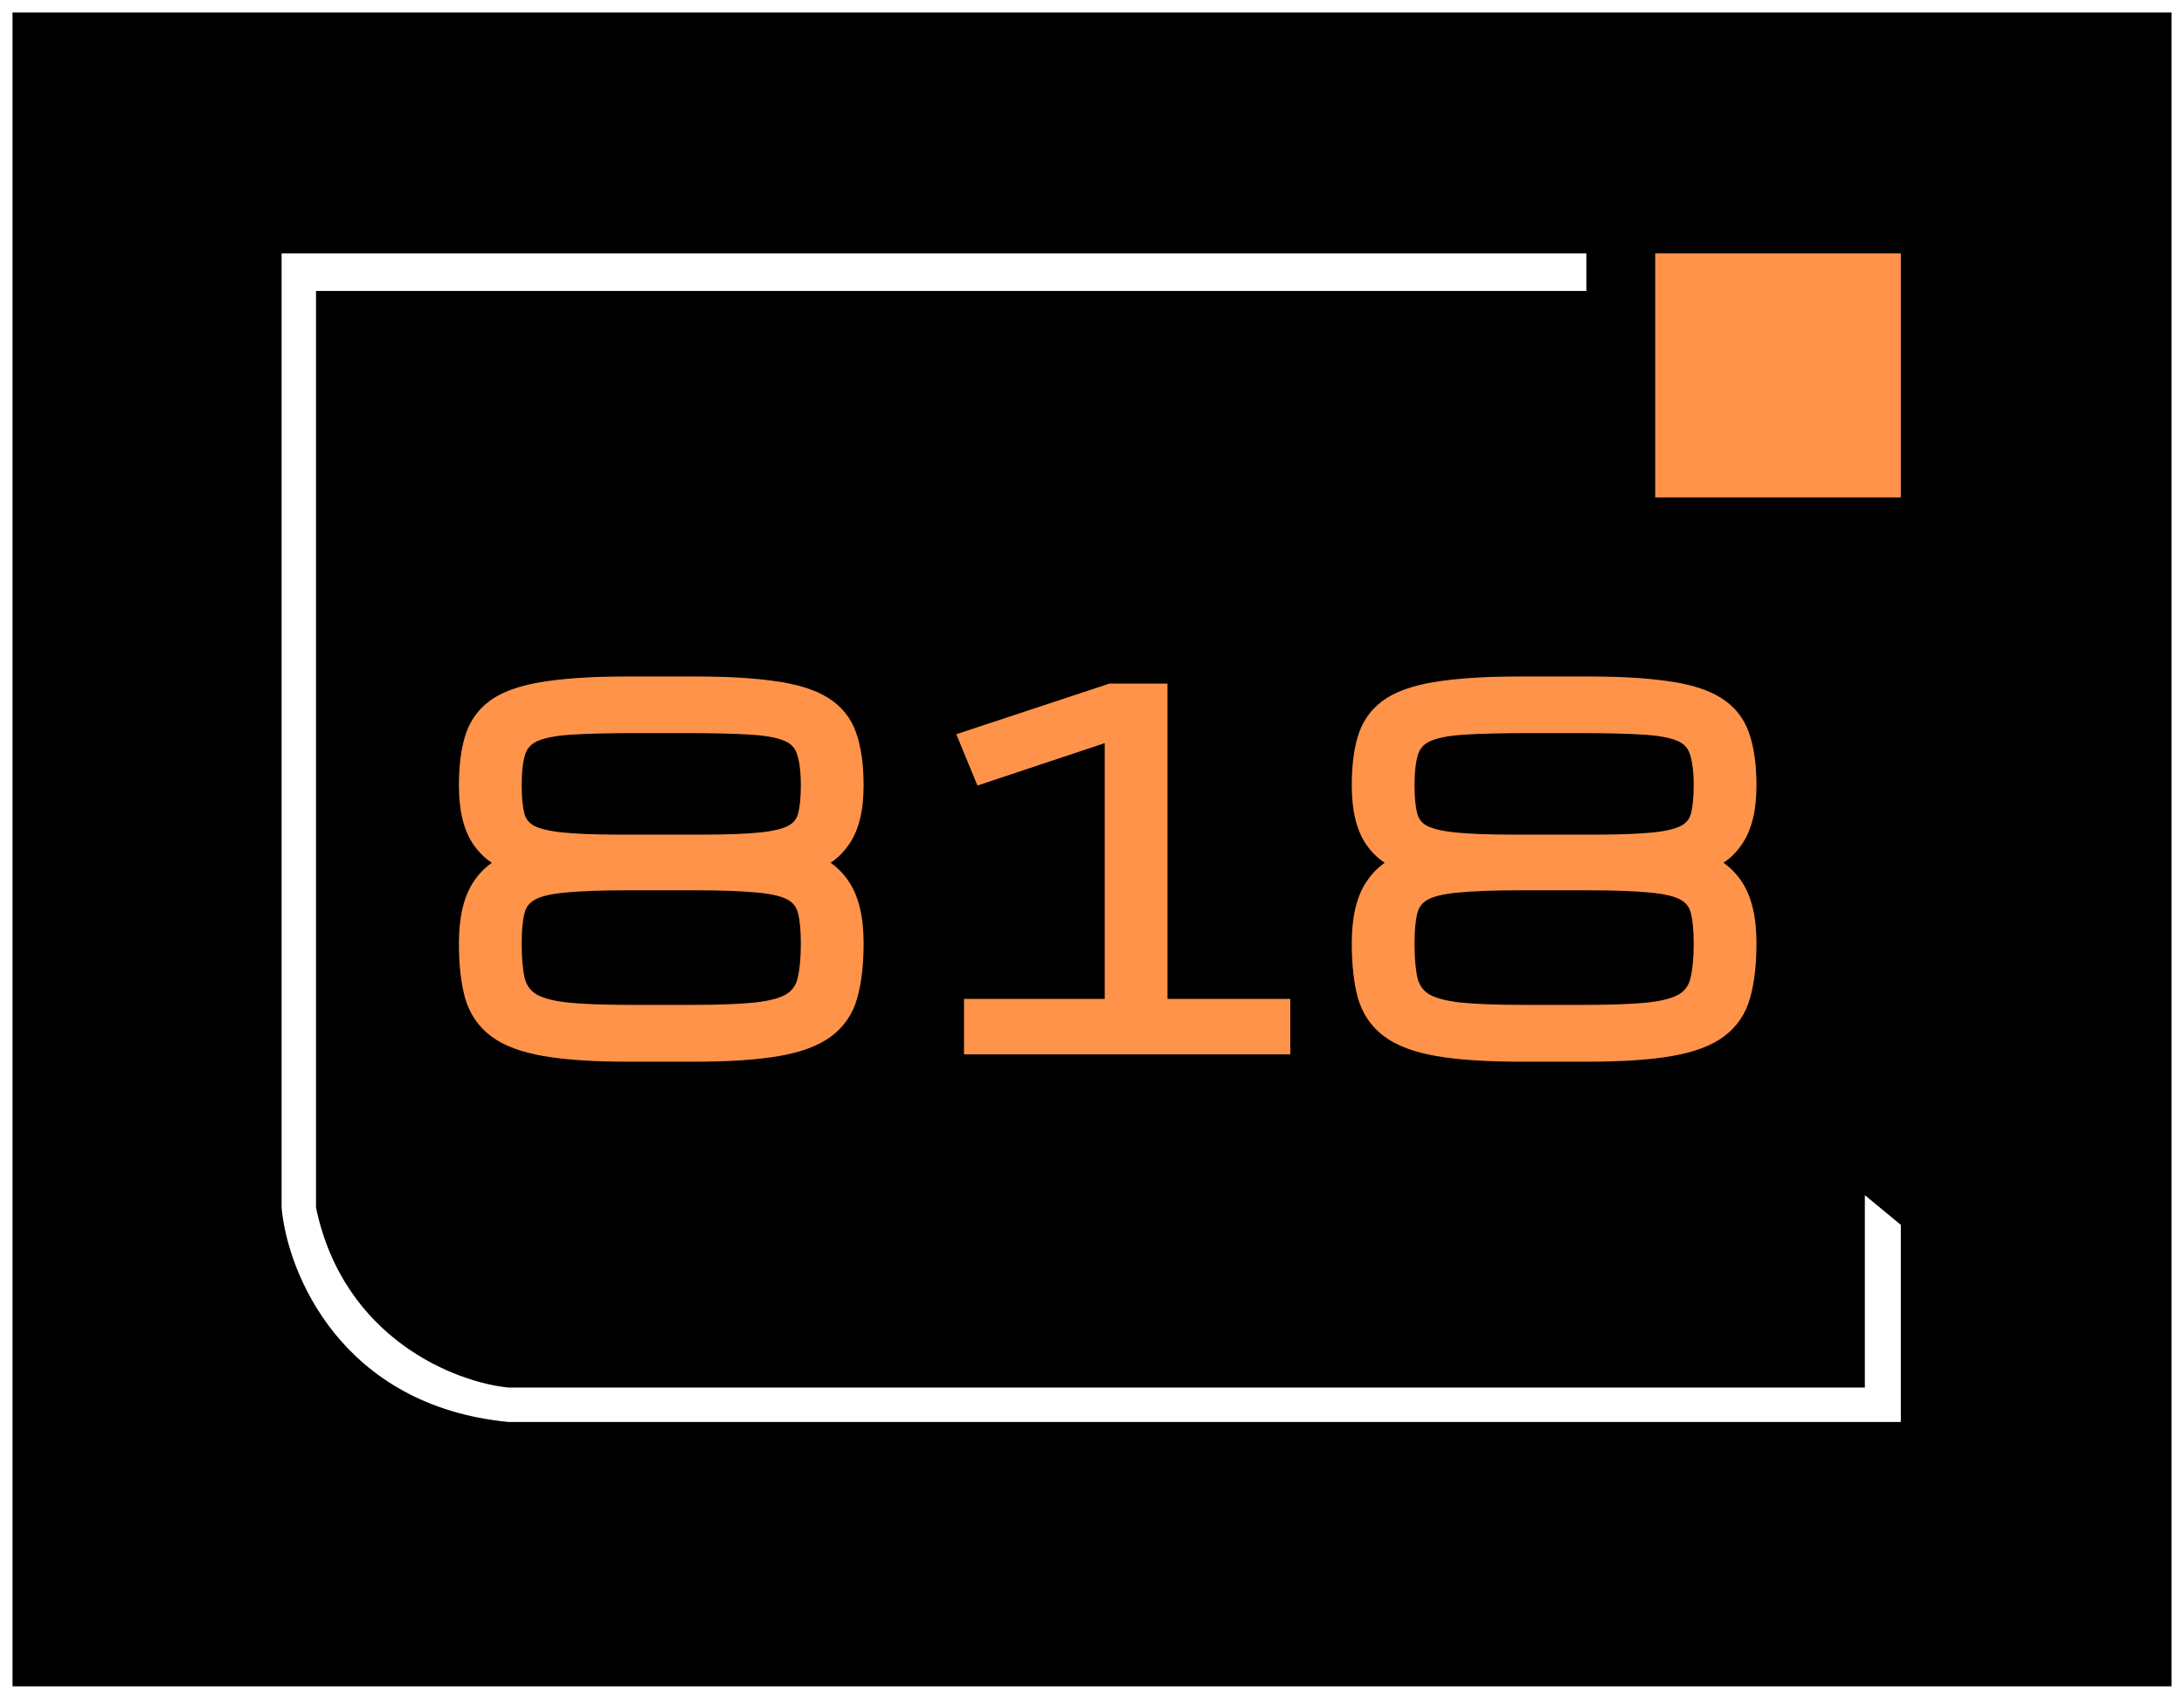
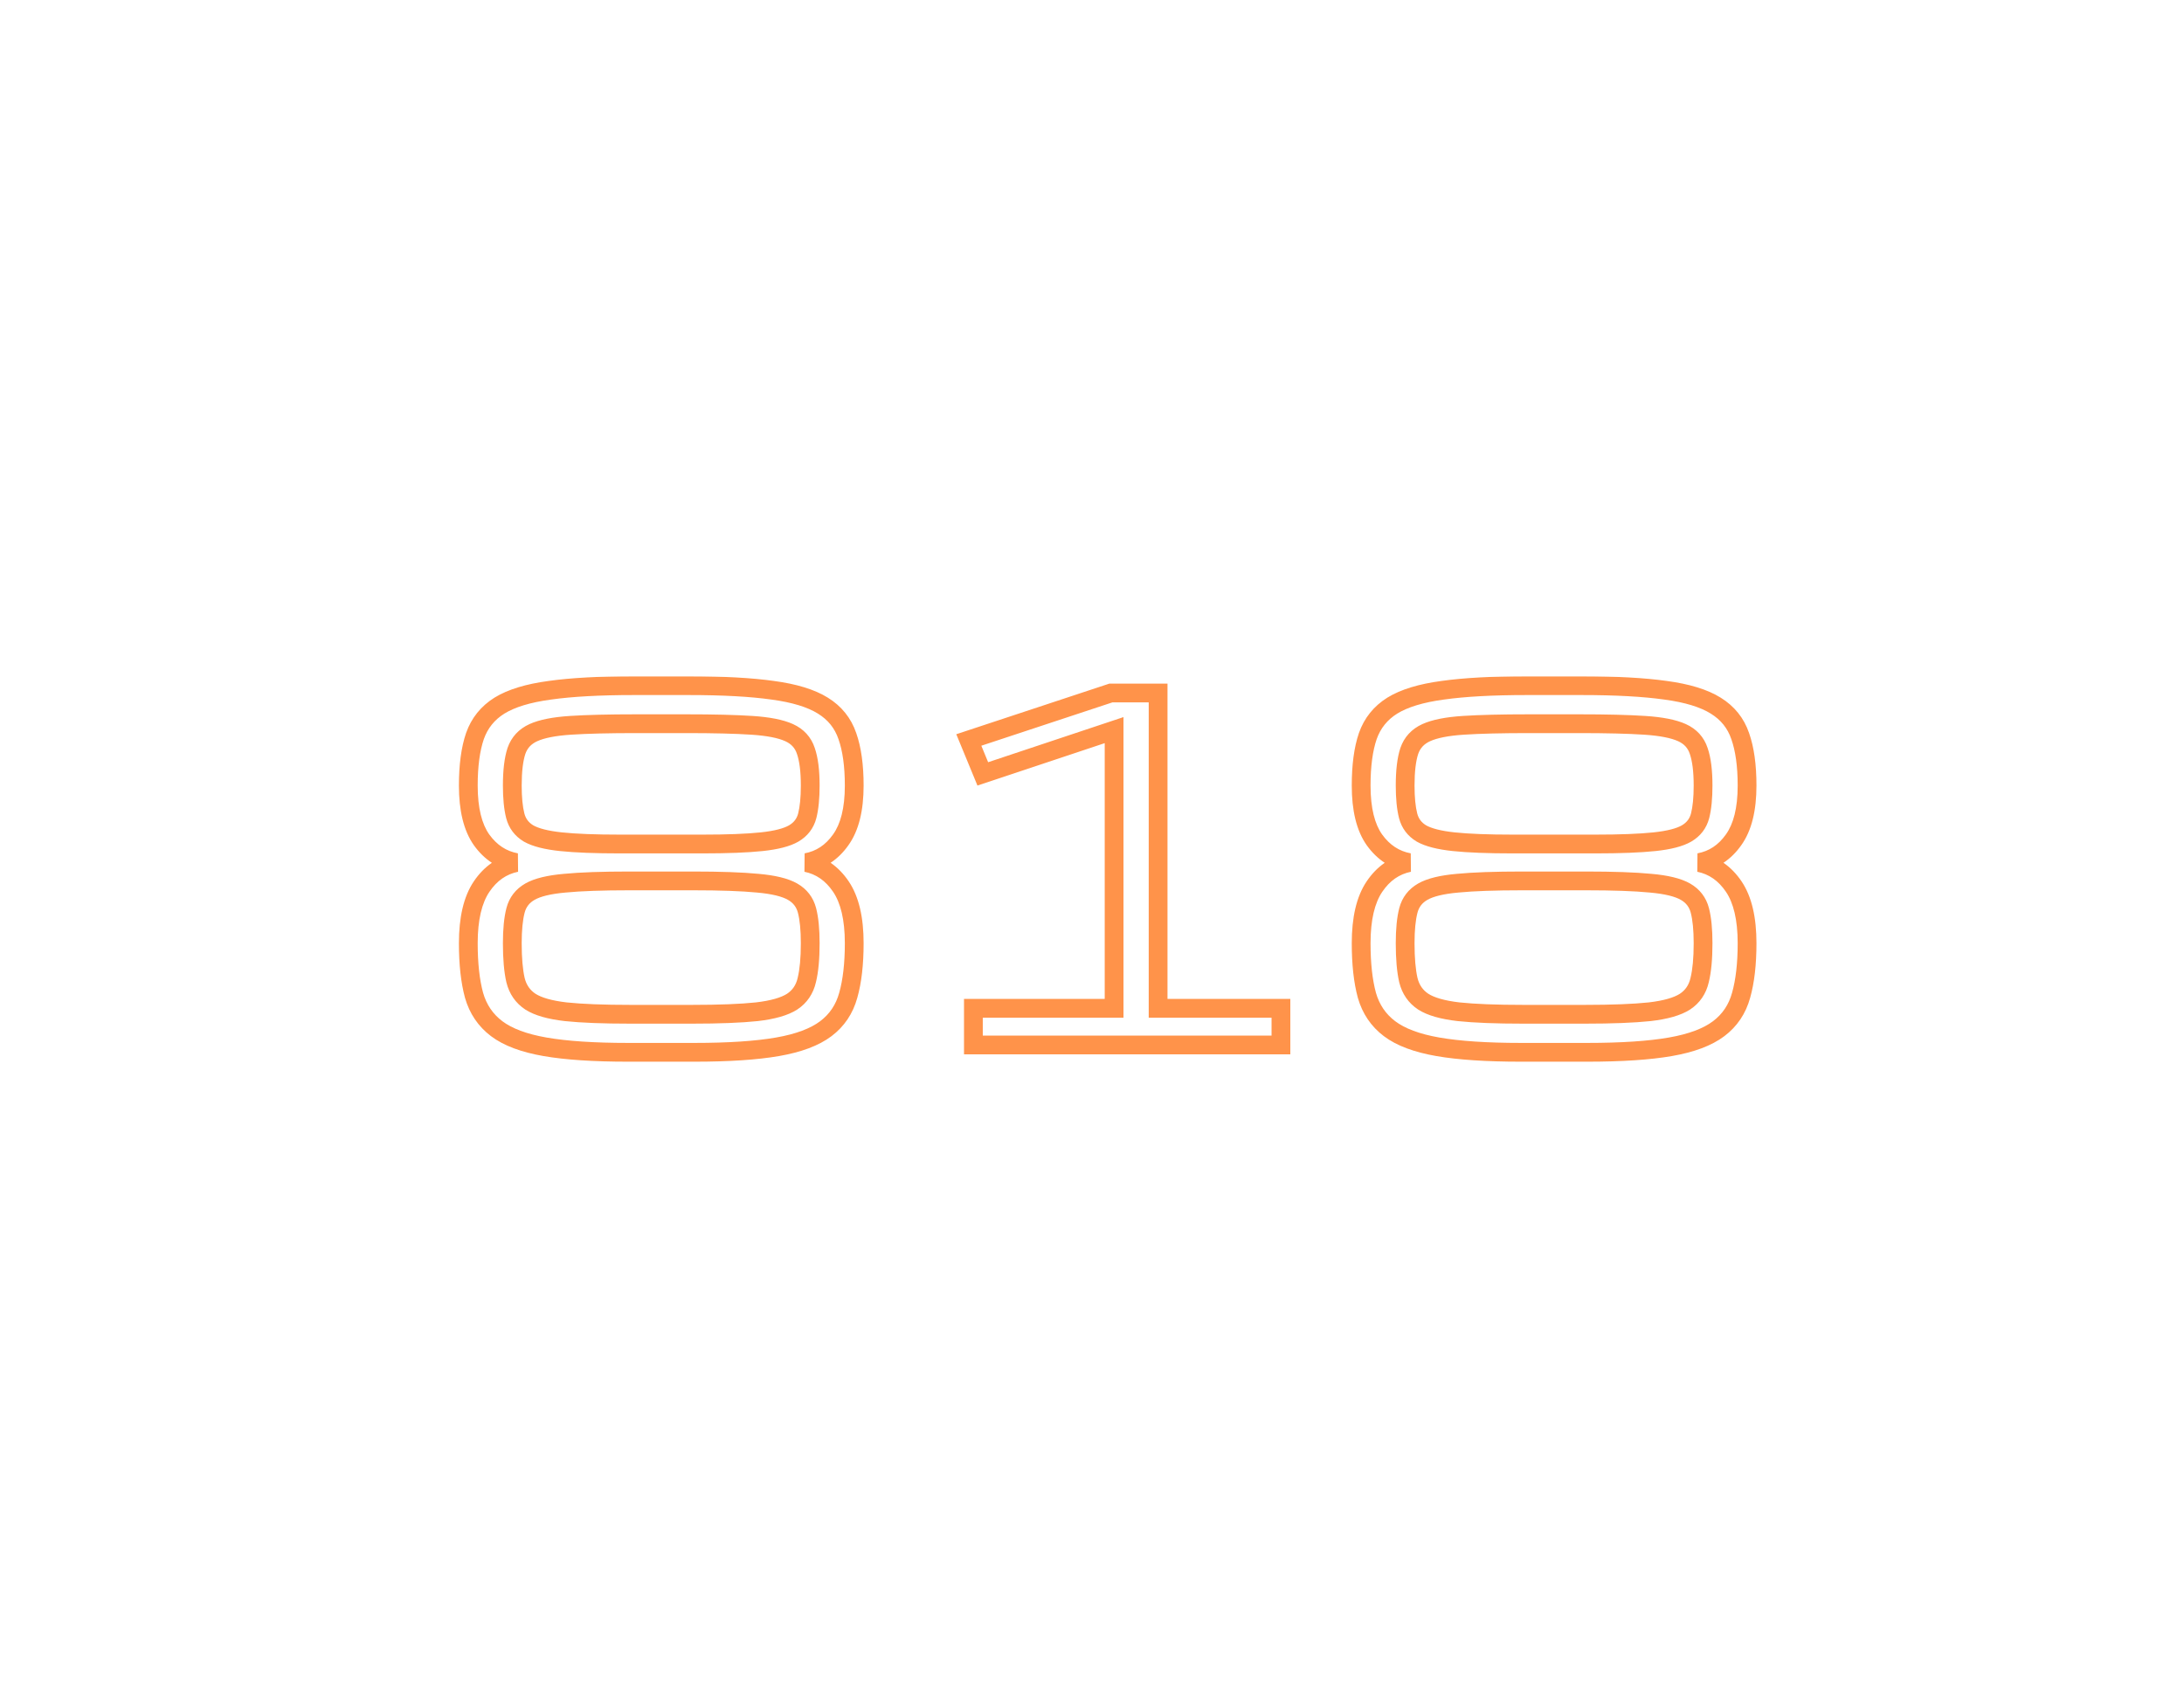
<svg xmlns="http://www.w3.org/2000/svg" width="698" height="543" viewBox="0 0 698 543" fill="none">
  <g filter="url(#filter0_d_12_10)">
-     <rect x="4" width="690" height="535" fill="black" />
-   </g>
-   <path d="M529 81V159H607.5V81H529Z" fill="#FF934A" />
-   <path d="M90 386V81H507V93H101V386C109.8 428 145.667 441.833 162.5 443.5H596V382L607.5 391.5V454.5H162.5C108.9 449.3 91.833 406.667 90 386Z" fill="white" />
+     </g>
  <mask id="path-4-outside-1_12_10" maskUnits="userSpaceOnUse" x="146" y="216" width="416" height="124" fill="black">
    <rect fill="white" x="146" y="216" width="416" height="124" />
-     <path d="M258.945 251.09C258.945 246.402 258.481 242.716 257.554 240.03C256.675 237.345 254.893 235.392 252.207 234.171C249.521 232.95 245.542 232.169 240.269 231.827C235.044 231.485 228.062 231.314 219.321 231.314H203.354C194.614 231.314 187.607 231.485 182.334 231.827C177.109 232.169 173.154 232.95 170.469 234.171C167.783 235.392 165.977 237.345 165.049 240.03C164.17 242.716 163.73 246.402 163.73 251.09C163.73 255.045 164.048 258.268 164.683 260.758C165.317 263.199 166.733 265.079 168.931 266.397C171.177 267.667 174.619 268.546 179.258 269.034C183.896 269.522 190.22 269.767 198.228 269.767H224.448C232.456 269.767 238.779 269.522 243.418 269.034C248.057 268.546 251.475 267.667 253.672 266.397C255.918 265.079 257.358 263.199 257.993 260.758C258.628 258.268 258.945 255.045 258.945 251.09ZM149.668 301.48C149.668 293.619 151.084 287.589 153.916 283.39C156.748 279.19 160.435 276.627 164.976 275.699C160.483 274.869 156.797 272.452 153.916 268.448C151.084 264.444 149.668 258.658 149.668 251.09C149.668 244.693 150.376 239.42 151.792 235.27C153.257 231.119 155.869 227.872 159.629 225.528C163.438 223.185 168.809 221.549 175.742 220.621C182.676 219.645 191.636 219.156 202.622 219.156H220.054C231.04 219.156 240 219.645 246.934 220.621C253.867 221.549 259.214 223.185 262.974 225.528C266.782 227.872 269.395 231.119 270.811 235.27C272.275 239.42 273.008 244.693 273.008 251.09C273.008 258.658 271.567 264.444 268.687 268.448C265.854 272.452 262.192 274.869 257.7 275.699C262.241 276.627 265.928 279.19 268.76 283.39C271.592 287.589 273.008 293.619 273.008 301.48C273.008 308.072 272.373 313.614 271.104 318.106C269.883 322.55 267.49 326.114 263.926 328.8C260.361 331.485 255.21 333.414 248.472 334.586C241.733 335.758 232.871 336.344 221.885 336.344H200.791C189.805 336.344 180.942 335.758 174.204 334.586C167.466 333.414 162.314 331.485 158.75 328.8C155.186 326.114 152.769 322.55 151.499 318.106C150.278 313.614 149.668 308.072 149.668 301.48ZM258.945 301.48C258.945 297.135 258.604 293.644 257.92 291.007C257.236 288.37 255.698 286.368 253.306 285.001C250.913 283.634 247.202 282.73 242.173 282.291C237.144 281.803 230.259 281.559 221.519 281.559H201.157C192.417 281.559 185.532 281.803 180.503 282.291C175.474 282.73 171.763 283.634 169.37 285.001C166.978 286.368 165.439 288.37 164.756 291.007C164.072 293.644 163.73 297.135 163.73 301.48C163.73 306.363 164.072 310.294 164.756 313.272C165.488 316.251 167.075 318.546 169.517 320.157C171.958 321.72 175.718 322.794 180.796 323.38C185.874 323.917 192.783 324.186 201.523 324.186H221.152C229.893 324.186 236.802 323.917 241.88 323.38C246.958 322.794 250.718 321.72 253.159 320.157C255.601 318.546 257.163 316.251 257.847 313.272C258.579 310.294 258.945 306.363 258.945 301.48ZM311.094 334V322.281H356.064V233.365L314.097 247.354L309.629 236.515L355.039 221.5H370.127V322.281H409.385V334H311.094ZM544.297 251.09C544.297 246.402 543.833 242.716 542.905 240.03C542.026 237.345 540.244 235.392 537.559 234.171C534.873 232.95 530.894 232.169 525.62 231.827C520.396 231.485 513.413 231.314 504.673 231.314H488.706C479.966 231.314 472.959 231.485 467.686 231.827C462.461 232.169 458.506 232.95 455.82 234.171C453.135 235.392 451.328 237.345 450.4 240.03C449.521 242.716 449.082 246.402 449.082 251.09C449.082 255.045 449.399 258.268 450.034 260.758C450.669 263.199 452.085 265.079 454.282 266.397C456.528 267.667 459.971 268.546 464.609 269.034C469.248 269.522 475.571 269.767 483.579 269.767H509.8C517.808 269.767 524.131 269.522 528.77 269.034C533.408 268.546 536.826 267.667 539.023 266.397C541.27 265.079 542.71 263.199 543.345 260.758C543.979 258.268 544.297 255.045 544.297 251.09ZM435.02 301.48C435.02 293.619 436.436 287.589 439.268 283.39C442.1 279.19 445.786 276.627 450.327 275.699C445.835 274.869 442.148 272.452 439.268 268.448C436.436 264.444 435.02 258.658 435.02 251.09C435.02 244.693 435.728 239.42 437.144 235.27C438.608 231.119 441.221 227.872 444.98 225.528C448.789 223.185 454.16 221.549 461.094 220.621C468.027 219.645 476.987 219.156 487.974 219.156H505.405C516.392 219.156 525.352 219.645 532.285 220.621C539.219 221.549 544.565 223.185 548.325 225.528C552.134 227.872 554.746 231.119 556.162 235.27C557.627 239.42 558.359 244.693 558.359 251.09C558.359 258.658 556.919 264.444 554.038 268.448C551.206 272.452 547.544 274.869 543.052 275.699C547.593 276.627 551.279 279.19 554.111 283.39C556.943 287.589 558.359 293.619 558.359 301.48C558.359 308.072 557.725 313.614 556.455 318.106C555.234 322.55 552.842 326.114 549.277 328.8C545.713 331.485 540.562 333.414 533.823 334.586C527.085 335.758 518.223 336.344 507.236 336.344H486.143C475.156 336.344 466.294 335.758 459.556 334.586C452.817 333.414 447.666 331.485 444.102 328.8C440.537 326.114 438.12 322.55 436.851 318.106C435.63 313.614 435.02 308.072 435.02 301.48ZM544.297 301.48C544.297 297.135 543.955 293.644 543.271 291.007C542.588 288.37 541.05 286.368 538.657 285.001C536.265 283.634 532.554 282.73 527.524 282.291C522.495 281.803 515.61 281.559 506.87 281.559H486.509C477.769 281.559 470.884 281.803 465.854 282.291C460.825 282.73 457.114 283.634 454.722 285.001C452.329 286.368 450.791 288.37 450.107 291.007C449.424 293.644 449.082 297.135 449.082 301.48C449.082 306.363 449.424 310.294 450.107 313.272C450.84 316.251 452.427 318.546 454.868 320.157C457.31 321.72 461.069 322.794 466.147 323.38C471.226 323.917 478.135 324.186 486.875 324.186H506.504C515.244 324.186 522.153 323.917 527.231 323.38C532.31 322.794 536.069 321.72 538.511 320.157C540.952 318.546 542.515 316.251 543.198 313.272C543.931 310.294 544.297 306.363 544.297 301.48Z" />
  </mask>
-   <path d="M258.945 251.09C258.945 246.402 258.481 242.716 257.554 240.03C256.675 237.345 254.893 235.392 252.207 234.171C249.521 232.95 245.542 232.169 240.269 231.827C235.044 231.485 228.062 231.314 219.321 231.314H203.354C194.614 231.314 187.607 231.485 182.334 231.827C177.109 232.169 173.154 232.95 170.469 234.171C167.783 235.392 165.977 237.345 165.049 240.03C164.17 242.716 163.73 246.402 163.73 251.09C163.73 255.045 164.048 258.268 164.683 260.758C165.317 263.199 166.733 265.079 168.931 266.397C171.177 267.667 174.619 268.546 179.258 269.034C183.896 269.522 190.22 269.767 198.228 269.767H224.448C232.456 269.767 238.779 269.522 243.418 269.034C248.057 268.546 251.475 267.667 253.672 266.397C255.918 265.079 257.358 263.199 257.993 260.758C258.628 258.268 258.945 255.045 258.945 251.09ZM149.668 301.48C149.668 293.619 151.084 287.589 153.916 283.39C156.748 279.19 160.435 276.627 164.976 275.699C160.483 274.869 156.797 272.452 153.916 268.448C151.084 264.444 149.668 258.658 149.668 251.09C149.668 244.693 150.376 239.42 151.792 235.27C153.257 231.119 155.869 227.872 159.629 225.528C163.438 223.185 168.809 221.549 175.742 220.621C182.676 219.645 191.636 219.156 202.622 219.156H220.054C231.04 219.156 240 219.645 246.934 220.621C253.867 221.549 259.214 223.185 262.974 225.528C266.782 227.872 269.395 231.119 270.811 235.27C272.275 239.42 273.008 244.693 273.008 251.09C273.008 258.658 271.567 264.444 268.687 268.448C265.854 272.452 262.192 274.869 257.7 275.699C262.241 276.627 265.928 279.19 268.76 283.39C271.592 287.589 273.008 293.619 273.008 301.48C273.008 308.072 272.373 313.614 271.104 318.106C269.883 322.55 267.49 326.114 263.926 328.8C260.361 331.485 255.21 333.414 248.472 334.586C241.733 335.758 232.871 336.344 221.885 336.344H200.791C189.805 336.344 180.942 335.758 174.204 334.586C167.466 333.414 162.314 331.485 158.75 328.8C155.186 326.114 152.769 322.55 151.499 318.106C150.278 313.614 149.668 308.072 149.668 301.48ZM258.945 301.48C258.945 297.135 258.604 293.644 257.92 291.007C257.236 288.37 255.698 286.368 253.306 285.001C250.913 283.634 247.202 282.73 242.173 282.291C237.144 281.803 230.259 281.559 221.519 281.559H201.157C192.417 281.559 185.532 281.803 180.503 282.291C175.474 282.73 171.763 283.634 169.37 285.001C166.978 286.368 165.439 288.37 164.756 291.007C164.072 293.644 163.73 297.135 163.73 301.48C163.73 306.363 164.072 310.294 164.756 313.272C165.488 316.251 167.075 318.546 169.517 320.157C171.958 321.72 175.718 322.794 180.796 323.38C185.874 323.917 192.783 324.186 201.523 324.186H221.152C229.893 324.186 236.802 323.917 241.88 323.38C246.958 322.794 250.718 321.72 253.159 320.157C255.601 318.546 257.163 316.251 257.847 313.272C258.579 310.294 258.945 306.363 258.945 301.48ZM311.094 334V322.281H356.064V233.365L314.097 247.354L309.629 236.515L355.039 221.5H370.127V322.281H409.385V334H311.094ZM544.297 251.09C544.297 246.402 543.833 242.716 542.905 240.03C542.026 237.345 540.244 235.392 537.559 234.171C534.873 232.95 530.894 232.169 525.62 231.827C520.396 231.485 513.413 231.314 504.673 231.314H488.706C479.966 231.314 472.959 231.485 467.686 231.827C462.461 232.169 458.506 232.95 455.82 234.171C453.135 235.392 451.328 237.345 450.4 240.03C449.521 242.716 449.082 246.402 449.082 251.09C449.082 255.045 449.399 258.268 450.034 260.758C450.669 263.199 452.085 265.079 454.282 266.397C456.528 267.667 459.971 268.546 464.609 269.034C469.248 269.522 475.571 269.767 483.579 269.767H509.8C517.808 269.767 524.131 269.522 528.77 269.034C533.408 268.546 536.826 267.667 539.023 266.397C541.27 265.079 542.71 263.199 543.345 260.758C543.979 258.268 544.297 255.045 544.297 251.09ZM435.02 301.48C435.02 293.619 436.436 287.589 439.268 283.39C442.1 279.19 445.786 276.627 450.327 275.699C445.835 274.869 442.148 272.452 439.268 268.448C436.436 264.444 435.02 258.658 435.02 251.09C435.02 244.693 435.728 239.42 437.144 235.27C438.608 231.119 441.221 227.872 444.98 225.528C448.789 223.185 454.16 221.549 461.094 220.621C468.027 219.645 476.987 219.156 487.974 219.156H505.405C516.392 219.156 525.352 219.645 532.285 220.621C539.219 221.549 544.565 223.185 548.325 225.528C552.134 227.872 554.746 231.119 556.162 235.27C557.627 239.42 558.359 244.693 558.359 251.09C558.359 258.658 556.919 264.444 554.038 268.448C551.206 272.452 547.544 274.869 543.052 275.699C547.593 276.627 551.279 279.19 554.111 283.39C556.943 287.589 558.359 293.619 558.359 301.48C558.359 308.072 557.725 313.614 556.455 318.106C555.234 322.55 552.842 326.114 549.277 328.8C545.713 331.485 540.562 333.414 533.823 334.586C527.085 335.758 518.223 336.344 507.236 336.344H486.143C475.156 336.344 466.294 335.758 459.556 334.586C452.817 333.414 447.666 331.485 444.102 328.8C440.537 326.114 438.12 322.55 436.851 318.106C435.63 313.614 435.02 308.072 435.02 301.48ZM544.297 301.48C544.297 297.135 543.955 293.644 543.271 291.007C542.588 288.37 541.05 286.368 538.657 285.001C536.265 283.634 532.554 282.73 527.524 282.291C522.495 281.803 515.61 281.559 506.87 281.559H486.509C477.769 281.559 470.884 281.803 465.854 282.291C460.825 282.73 457.114 283.634 454.722 285.001C452.329 286.368 450.791 288.37 450.107 291.007C449.424 293.644 449.082 297.135 449.082 301.48C449.082 306.363 449.424 310.294 450.107 313.272C450.84 316.251 452.427 318.546 454.868 320.157C457.31 321.72 461.069 322.794 466.147 323.38C471.226 323.917 478.135 324.186 486.875 324.186H506.504C515.244 324.186 522.153 323.917 527.231 323.38C532.31 322.794 536.069 321.72 538.511 320.157C540.952 318.546 542.515 316.251 543.198 313.272C543.931 310.294 544.297 306.363 544.297 301.48Z" fill="#FF934A" />
  <path d="M257.554 240.03L254.703 240.963L254.71 240.987L254.718 241.01L257.554 240.03ZM240.269 231.827L240.073 234.821L240.075 234.821L240.269 231.827ZM182.334 231.827L182.14 228.833L182.138 228.834L182.334 231.827ZM165.049 240.03L162.213 239.051L162.205 239.074L162.198 239.097L165.049 240.03ZM164.683 260.758L161.776 261.499L161.777 261.506L161.779 261.513L164.683 260.758ZM168.931 266.397L167.387 268.97L167.421 268.99L167.454 269.009L168.931 266.397ZM253.672 266.397L255.173 268.995L255.182 268.99L255.19 268.985L253.672 266.397ZM257.993 260.758L260.897 261.513L260.898 261.506L260.9 261.499L257.993 260.758ZM164.976 275.699L165.576 278.639L165.521 272.749L164.976 275.699ZM153.916 268.448L151.467 270.181L151.474 270.191L151.481 270.2L153.916 268.448ZM151.792 235.27L148.963 234.271L148.958 234.286L148.953 234.301L151.792 235.27ZM159.629 225.528L158.057 222.973L158.049 222.978L158.042 222.982L159.629 225.528ZM175.742 220.621L176.14 223.595L176.15 223.593L176.161 223.592L175.742 220.621ZM246.934 220.621L246.515 223.592L246.525 223.593L246.536 223.595L246.934 220.621ZM262.974 225.528L261.387 228.074L261.394 228.079L261.401 228.083L262.974 225.528ZM270.811 235.27L267.971 236.238L267.976 236.253L267.982 236.268L270.811 235.27ZM268.687 268.448L266.251 266.696L266.244 266.706L266.237 266.716L268.687 268.448ZM257.7 275.699L257.155 272.749L257.1 278.639L257.7 275.699ZM271.104 318.106L268.217 317.291L268.214 317.301L268.211 317.312L271.104 318.106ZM263.926 328.8L262.121 326.404L263.926 328.8ZM151.499 318.106L148.604 318.893L148.609 318.912L148.614 318.931L151.499 318.106ZM242.173 282.291L241.883 285.277L241.897 285.278L241.912 285.28L242.173 282.291ZM180.503 282.291L180.764 285.28L180.778 285.278L180.793 285.277L180.503 282.291ZM164.756 313.272L161.832 313.944L161.837 313.966L161.843 313.989L164.756 313.272ZM169.517 320.157L167.864 322.661L167.882 322.673L167.899 322.684L169.517 320.157ZM180.796 323.38L180.452 326.36L180.466 326.362L180.48 326.363L180.796 323.38ZM241.88 323.38L242.195 326.363L242.21 326.362L242.224 326.36L241.88 323.38ZM253.159 320.157L254.776 322.684L254.794 322.673L254.812 322.661L253.159 320.157ZM257.847 313.272L254.933 312.556L254.928 312.579L254.923 312.601L257.847 313.272ZM261.945 251.09C261.945 246.256 261.474 242.19 260.389 239.051L254.718 241.01C255.489 243.242 255.945 246.548 255.945 251.09H261.945ZM260.405 239.097C259.252 235.575 256.861 232.991 253.448 231.44L250.966 236.902C252.925 237.792 254.098 239.115 254.703 240.963L260.405 239.097ZM253.448 231.44C250.268 229.994 245.858 229.183 240.463 228.833L240.075 234.821C245.226 235.155 248.775 235.906 250.966 236.902L253.448 231.44ZM240.464 228.834C235.146 228.486 228.09 228.314 219.321 228.314V234.314C228.033 234.314 234.942 234.485 240.073 234.821L240.464 228.834ZM219.321 228.314H203.354V234.314H219.321V228.314ZM203.354 228.314C194.585 228.314 187.506 228.486 182.14 228.833L182.528 234.821C187.709 234.485 194.643 234.314 203.354 234.314V228.314ZM182.138 228.834C176.788 229.184 172.405 229.995 169.227 231.44L171.71 236.902C173.904 235.905 177.431 235.154 182.53 234.821L182.138 228.834ZM169.227 231.44C165.825 232.986 163.421 235.555 162.213 239.051L167.884 241.01C168.532 239.135 169.741 237.797 171.71 236.902L169.227 231.44ZM162.198 239.097C161.177 242.217 160.73 246.265 160.73 251.09H166.73C166.73 246.54 167.163 243.215 167.9 240.963L162.198 239.097ZM160.73 251.09C160.73 255.176 161.055 258.673 161.776 261.499L167.59 260.017C167.04 257.862 166.73 254.914 166.73 251.09H160.73ZM161.779 261.513C162.615 264.728 164.528 267.254 167.387 268.97L170.474 263.825C168.939 262.904 168.02 261.67 167.586 260.003L161.779 261.513ZM167.454 269.009C170.24 270.584 174.174 271.516 178.944 272.018L179.572 266.051C175.065 265.576 172.113 264.75 170.407 263.786L167.454 269.009ZM178.944 272.018C183.735 272.522 190.178 272.767 198.228 272.767V266.767C190.262 266.767 184.058 266.523 179.572 266.051L178.944 272.018ZM198.228 272.767H224.448V266.767H198.228V272.767ZM224.448 272.767C232.498 272.767 238.941 272.522 243.732 272.018L243.104 266.051C238.617 266.523 232.414 266.767 224.448 266.767V272.767ZM243.732 272.018C248.497 271.516 252.422 270.584 255.173 268.995L252.171 263.8C250.527 264.75 247.617 265.576 243.104 266.051L243.732 272.018ZM255.19 268.985C258.098 267.278 260.054 264.752 260.897 261.513L255.09 260.003C254.662 261.647 253.738 262.88 252.153 263.81L255.19 268.985ZM260.9 261.499C261.62 258.673 261.945 255.176 261.945 251.09H255.945C255.945 254.914 255.635 257.862 255.086 260.017L260.9 261.499ZM152.668 301.48C152.668 293.911 154.043 288.567 156.403 285.067L151.429 281.712C148.125 286.611 146.668 293.327 146.668 301.48H152.668ZM156.403 285.067C158.841 281.453 161.88 279.394 165.576 278.639L164.375 272.76C158.989 273.86 154.655 276.928 151.429 281.712L156.403 285.067ZM165.521 272.749C161.854 272.072 158.82 270.127 156.351 266.696L151.481 270.2C154.774 274.777 159.113 277.667 164.43 278.649L165.521 272.749ZM156.365 266.716C154.038 263.426 152.668 258.352 152.668 251.09H146.668C146.668 258.964 148.13 265.463 151.467 270.181L156.365 266.716ZM152.668 251.09C152.668 244.886 153.358 239.969 154.631 236.238L148.953 234.301C147.394 238.871 146.668 244.501 146.668 251.09H152.668ZM154.621 236.268C155.858 232.764 158.03 230.061 161.216 228.074L158.042 222.982C153.709 225.684 150.656 229.474 148.963 234.271L154.621 236.268ZM161.201 228.083C164.507 226.049 169.413 224.495 176.14 223.595L175.344 217.648C168.204 218.603 162.368 220.32 158.057 222.973L161.201 228.083ZM176.161 223.592C182.901 222.642 191.707 222.156 202.622 222.156V216.156C191.565 216.156 182.451 216.647 175.324 217.65L176.161 223.592ZM202.622 222.156H220.054V216.156H202.622V222.156ZM220.054 222.156C230.969 222.156 239.775 222.642 246.515 223.592L247.352 217.65C240.225 216.647 231.111 216.156 220.054 216.156V222.156ZM246.536 223.595C253.265 224.495 258.137 226.049 261.387 228.074L264.561 222.982C260.29 220.321 254.469 218.603 247.331 217.648L246.536 223.595ZM261.401 228.083C264.629 230.069 266.785 232.762 267.971 236.238L273.65 234.301C272.004 229.476 268.936 225.675 264.546 222.973L261.401 228.083ZM267.982 236.268C269.294 239.988 270.008 244.893 270.008 251.09H276.008C276.008 244.493 275.256 238.852 273.64 234.271L267.982 236.268ZM270.008 251.09C270.008 258.344 268.616 263.41 266.251 266.696L271.122 270.2C274.519 265.479 276.008 258.972 276.008 251.09H270.008ZM266.237 266.716C263.82 270.133 260.818 272.072 257.155 272.749L258.245 278.649C263.567 277.666 267.889 274.771 271.136 270.181L266.237 266.716ZM257.1 278.639C260.796 279.394 263.835 281.453 266.273 285.067L271.247 281.712C268.02 276.928 263.687 273.86 258.301 272.76L257.1 278.639ZM266.273 285.067C268.633 288.567 270.008 293.911 270.008 301.48H276.008C276.008 293.327 274.551 286.611 271.247 281.712L266.273 285.067ZM270.008 301.48C270.008 307.9 269.387 313.148 268.217 317.291L273.99 318.922C275.359 314.081 276.008 308.244 276.008 301.48H270.008ZM268.211 317.312C267.159 321.138 265.137 324.131 262.121 326.404L265.731 331.196C269.843 328.098 272.606 323.961 273.996 318.901L268.211 317.312ZM262.121 326.404C259.085 328.691 254.454 330.5 247.958 331.63L248.986 337.542C255.966 336.328 261.638 334.28 265.731 331.196L262.121 326.404ZM247.958 331.63C241.459 332.76 232.789 333.344 221.885 333.344V339.344C232.953 339.344 242.008 338.755 248.986 337.542L247.958 331.63ZM221.885 333.344H200.791V339.344H221.885V333.344ZM200.791 333.344C189.887 333.344 181.216 332.76 174.718 331.63L173.69 337.542C180.668 338.755 189.722 339.344 200.791 339.344V333.344ZM174.718 331.63C168.222 330.5 163.591 328.691 160.555 326.404L156.945 331.196C161.038 334.28 166.71 336.328 173.69 337.542L174.718 331.63ZM160.555 326.404C157.531 324.126 155.481 321.122 154.384 317.282L148.614 318.931C150.056 323.977 152.84 328.103 156.945 331.196L160.555 326.404ZM154.394 317.32C153.265 313.166 152.668 307.907 152.668 301.48H146.668C146.668 308.237 147.291 314.063 148.604 318.893L154.394 317.32ZM261.945 301.48C261.945 297.012 261.597 293.238 260.824 290.254L255.016 291.76C255.61 294.05 255.945 297.257 255.945 301.48H261.945ZM260.824 290.254C259.935 286.824 257.88 284.159 254.794 282.396L251.817 287.606C253.517 288.577 254.538 289.916 255.016 291.76L260.824 290.254ZM254.794 282.396C251.83 280.702 247.594 279.753 242.434 279.302L241.912 285.28C246.81 285.708 249.996 286.565 251.817 287.606L254.794 282.396ZM242.463 279.305C237.292 278.803 230.297 278.559 221.519 278.559V284.559C230.221 284.559 236.995 284.802 241.883 285.277L242.463 279.305ZM221.519 278.559H201.157V284.559H221.519V278.559ZM201.157 278.559C192.379 278.559 185.383 278.803 180.213 279.305L180.793 285.277C185.681 284.802 192.455 284.559 201.157 284.559V278.559ZM180.242 279.302C175.081 279.753 170.846 280.702 167.882 282.396L170.859 287.606C172.679 286.565 175.866 285.708 180.764 285.28L180.242 279.302ZM167.882 282.396C164.796 284.159 162.741 286.824 161.852 290.254L167.66 291.76C168.138 289.916 169.159 288.577 170.859 287.606L167.882 282.396ZM161.852 290.254C161.078 293.238 160.73 297.012 160.73 301.48H166.73C166.73 297.257 167.066 294.05 167.66 291.76L161.852 290.254ZM160.73 301.48C160.73 306.472 161.077 310.654 161.832 313.944L167.68 312.601C167.068 309.933 166.73 306.254 166.73 301.48H160.73ZM161.843 313.989C162.746 317.661 164.76 320.612 167.864 322.661L171.169 317.653C169.391 316.48 168.231 314.841 167.669 312.556L161.843 313.989ZM167.899 322.684C170.915 324.614 175.216 325.756 180.452 326.36L181.14 320.4C176.219 319.832 173.001 318.825 171.134 317.63L167.899 322.684ZM180.48 326.363C185.711 326.917 192.741 327.186 201.523 327.186V321.186C192.826 321.186 186.037 320.917 181.111 320.397L180.48 326.363ZM201.523 327.186H221.152V321.186H201.523V327.186ZM221.152 327.186C229.935 327.186 236.965 326.917 242.195 326.363L241.564 320.397C236.639 320.917 229.85 321.186 221.152 321.186V327.186ZM242.224 326.36C247.459 325.756 251.76 324.614 254.776 322.684L251.542 317.63C249.675 318.825 246.457 319.832 241.536 320.4L242.224 326.36ZM254.812 322.661C257.928 320.604 259.923 317.637 260.771 313.944L254.923 312.601C254.403 314.865 253.273 316.487 251.507 317.653L254.812 322.661ZM260.76 313.989C261.574 310.68 261.945 306.481 261.945 301.48H255.945C255.945 306.246 255.585 309.908 254.933 312.556L260.76 313.989ZM311.094 334H308.094V337H311.094V334ZM311.094 322.281V319.281H308.094V322.281H311.094ZM356.064 322.281V325.281H359.064V322.281H356.064ZM356.064 233.365H359.064V229.203L355.116 230.519L356.064 233.365ZM314.097 247.354L311.323 248.498L312.39 251.086L315.045 250.201L314.097 247.354ZM309.629 236.515L308.687 233.666L305.627 234.678L306.855 237.658L309.629 236.515ZM355.039 221.5V218.5H354.556L354.097 218.652L355.039 221.5ZM370.127 221.5H373.127V218.5H370.127V221.5ZM370.127 322.281H367.127V325.281H370.127V322.281ZM409.385 322.281H412.385V319.281H409.385V322.281ZM409.385 334V337H412.385V334H409.385ZM314.094 334V322.281H308.094V334H314.094ZM311.094 325.281H356.064V319.281H311.094V325.281ZM359.064 322.281V233.365H353.064V322.281H359.064ZM355.116 230.519L313.148 244.508L315.045 250.201L357.013 236.211L355.116 230.519ZM316.87 246.211L312.403 235.371L306.855 237.658L311.323 248.498L316.87 246.211ZM310.571 239.363L355.981 224.348L354.097 218.652L308.687 233.666L310.571 239.363ZM355.039 224.5H370.127V218.5H355.039V224.5ZM367.127 221.5V322.281H373.127V221.5H367.127ZM370.127 325.281H409.385V319.281H370.127V325.281ZM406.385 322.281V334H412.385V322.281H406.385ZM409.385 331H311.094V337H409.385V331ZM542.905 240.03L540.054 240.963L540.062 240.987L540.07 241.01L542.905 240.03ZM525.62 231.827L525.424 234.821L525.426 234.821L525.62 231.827ZM467.686 231.827L467.492 228.833L467.49 228.834L467.686 231.827ZM450.4 240.03L447.565 239.051L447.557 239.074L447.549 239.097L450.4 240.03ZM450.034 260.758L447.127 261.499L447.129 261.506L447.131 261.513L450.034 260.758ZM454.282 266.397L452.739 268.97L452.772 268.99L452.806 269.009L454.282 266.397ZM539.023 266.397L540.524 268.995L540.533 268.99L540.542 268.985L539.023 266.397ZM543.345 260.758L546.248 261.513L546.25 261.506L546.252 261.499L543.345 260.758ZM450.327 275.699L450.928 278.639L450.872 272.749L450.327 275.699ZM439.268 268.448L436.818 270.181L436.825 270.191L436.832 270.2L439.268 268.448ZM437.144 235.27L434.315 234.271L434.309 234.286L434.304 234.301L437.144 235.27ZM444.98 225.528L443.408 222.973L443.401 222.978L443.393 222.982L444.98 225.528ZM461.094 220.621L461.492 223.595L461.502 223.593L461.512 223.592L461.094 220.621ZM532.285 220.621L531.867 223.592L531.877 223.593L531.887 223.595L532.285 220.621ZM548.325 225.528L546.738 228.074L546.746 228.079L546.753 228.083L548.325 225.528ZM556.162 235.27L553.323 236.238L553.328 236.253L553.333 236.268L556.162 235.27ZM554.038 268.448L551.603 266.696L551.596 266.706L551.589 266.716L554.038 268.448ZM543.052 275.699L542.507 272.749L542.451 278.639L543.052 275.699ZM556.455 318.106L553.568 317.291L553.565 317.301L553.562 317.312L556.455 318.106ZM549.277 328.8L547.472 326.404L549.277 328.8ZM436.851 318.106L433.956 318.893L433.961 318.912L433.966 318.931L436.851 318.106ZM527.524 282.291L527.235 285.277L527.249 285.278L527.263 285.28L527.524 282.291ZM465.854 282.291L466.116 285.28L466.13 285.278L466.144 285.277L465.854 282.291ZM450.107 313.272L447.183 313.944L447.189 313.966L447.194 313.989L450.107 313.272ZM454.868 320.157L453.216 322.661L453.233 322.673L453.251 322.684L454.868 320.157ZM466.147 323.38L465.804 326.36L465.818 326.362L465.832 326.363L466.147 323.38ZM527.231 323.38L527.547 326.363L527.561 326.362L527.575 326.36L527.231 323.38ZM538.511 320.157L540.128 322.684L540.146 322.673L540.163 322.661L538.511 320.157ZM543.198 313.272L540.285 312.556L540.279 312.579L540.274 312.601L543.198 313.272ZM547.297 251.09C547.297 246.256 546.825 242.19 545.741 239.051L540.07 241.01C540.841 243.242 541.297 246.548 541.297 251.09H547.297ZM545.756 239.097C544.604 235.575 542.212 232.991 538.8 231.44L536.317 236.902C538.276 237.792 539.449 239.115 540.054 240.963L545.756 239.097ZM538.8 231.44C535.619 229.994 531.21 229.183 525.814 228.833L525.426 234.821C530.577 235.155 534.127 235.906 536.317 236.902L538.8 231.44ZM525.816 228.834C520.498 228.486 513.442 228.314 504.673 228.314V234.314C513.385 234.314 520.293 234.485 525.424 234.821L525.816 228.834ZM504.673 228.314H488.706V234.314H504.673V228.314ZM488.706 228.314C479.937 228.314 472.857 228.486 467.492 228.833L467.88 234.821C473.06 234.485 479.995 234.314 488.706 234.314V228.314ZM467.49 228.834C462.139 229.184 457.757 229.995 454.579 231.44L457.062 236.902C459.255 235.905 462.783 235.154 467.881 234.821L467.49 228.834ZM454.579 231.44C451.176 232.986 448.773 235.555 447.565 239.051L453.236 241.01C453.884 239.135 455.093 237.797 457.062 236.902L454.579 231.44ZM447.549 239.097C446.528 242.217 446.082 246.265 446.082 251.09H452.082C452.082 246.54 452.515 243.215 453.252 240.963L447.549 239.097ZM446.082 251.09C446.082 255.176 446.407 258.673 447.127 261.499L452.941 260.017C452.392 257.862 452.082 254.914 452.082 251.09H446.082ZM447.131 261.513C447.967 264.728 449.879 267.254 452.739 268.97L455.826 263.825C454.29 262.904 453.371 261.67 452.938 260.003L447.131 261.513ZM452.806 269.009C455.592 270.584 459.525 271.516 464.295 272.018L464.923 266.051C460.416 265.576 457.465 264.75 455.758 263.786L452.806 269.009ZM464.295 272.018C469.086 272.522 475.529 272.767 483.579 272.767V266.767C475.613 266.767 469.41 266.523 464.923 266.051L464.295 272.018ZM483.579 272.767H509.8V266.767H483.579V272.767ZM509.8 272.767C517.85 272.767 524.293 272.522 529.084 272.018L528.455 266.051C523.969 266.523 517.765 266.767 509.8 266.767V272.767ZM529.084 272.018C533.848 271.516 537.774 270.584 540.524 268.995L537.523 263.8C535.879 264.75 532.968 265.576 528.455 266.051L529.084 272.018ZM540.542 268.985C543.45 267.278 545.406 264.752 546.248 261.513L540.441 260.003C540.014 261.647 539.089 262.88 537.505 263.81L540.542 268.985ZM546.252 261.499C546.972 258.673 547.297 255.176 547.297 251.09H541.297C541.297 254.914 540.987 257.862 540.438 260.017L546.252 261.499ZM438.02 301.48C438.02 293.911 439.395 288.567 441.755 285.067L436.78 281.712C433.476 286.611 432.02 293.327 432.02 301.48H438.02ZM441.755 285.067C444.192 281.453 447.232 279.394 450.928 278.639L449.727 272.76C444.341 273.86 440.007 276.928 436.78 281.712L441.755 285.067ZM450.872 272.749C447.205 272.072 444.171 270.127 441.703 266.696L436.832 270.2C440.126 274.777 444.465 277.667 449.782 278.649L450.872 272.749ZM441.717 266.716C439.39 263.426 438.02 258.352 438.02 251.09H432.02C432.02 258.964 433.481 265.463 436.818 270.181L441.717 266.716ZM438.02 251.09C438.02 244.886 438.71 239.969 439.983 236.238L434.304 234.301C432.745 238.871 432.02 244.501 432.02 251.09H438.02ZM439.973 236.268C441.209 232.764 443.381 230.061 446.567 228.074L443.393 222.982C439.06 225.684 436.008 229.474 434.315 234.271L439.973 236.268ZM446.553 228.083C449.859 226.049 454.764 224.495 461.492 223.595L460.696 217.648C453.556 218.603 447.719 220.32 443.408 222.973L446.553 228.083ZM461.512 223.592C468.252 222.642 477.058 222.156 487.974 222.156V216.156C476.916 216.156 467.802 216.647 460.675 217.65L461.512 223.592ZM487.974 222.156H505.405V216.156H487.974V222.156ZM505.405 222.156C516.321 222.156 525.127 222.642 531.867 223.592L532.704 217.65C525.577 216.647 516.462 216.156 505.405 216.156V222.156ZM531.887 223.595C538.617 224.495 543.489 226.049 546.738 228.074L549.912 222.982C545.642 220.321 539.821 218.603 532.683 217.648L531.887 223.595ZM546.753 228.083C549.98 230.069 552.137 232.762 553.323 236.238L559.001 234.301C557.355 229.476 554.287 225.675 549.897 222.973L546.753 228.083ZM553.333 236.268C554.646 239.988 555.359 244.893 555.359 251.09H561.359C561.359 244.493 560.608 238.852 558.991 234.271L553.333 236.268ZM555.359 251.09C555.359 258.344 553.968 263.41 551.603 266.696L556.473 270.2C559.87 265.479 561.359 258.972 561.359 251.09H555.359ZM551.589 266.716C549.172 270.133 546.169 272.072 542.507 272.749L543.597 278.649C548.918 277.666 553.24 274.771 556.487 270.181L551.589 266.716ZM542.451 278.639C546.147 279.394 549.187 281.453 551.624 285.067L556.599 281.712C553.372 276.928 549.038 273.86 543.652 272.76L542.451 278.639ZM551.624 285.067C553.984 288.567 555.359 293.911 555.359 301.48H561.359C561.359 293.327 559.902 286.611 556.599 281.712L551.624 285.067ZM555.359 301.48C555.359 307.9 554.739 313.148 553.568 317.291L559.342 318.922C560.71 314.081 561.359 308.244 561.359 301.48H555.359ZM553.562 317.312C552.511 321.138 550.489 324.131 547.472 326.404L551.083 331.196C555.195 328.098 557.958 323.961 559.348 318.901L553.562 317.312ZM547.472 326.404C544.437 328.691 539.806 330.5 533.309 331.63L534.337 337.542C541.317 336.328 546.989 334.28 551.083 331.196L547.472 326.404ZM533.309 331.63C526.811 332.76 518.14 333.344 507.236 333.344V339.344C518.305 339.344 527.359 338.755 534.337 337.542L533.309 331.63ZM507.236 333.344H486.143V339.344H507.236V333.344ZM486.143 333.344C475.239 333.344 466.568 332.76 460.07 331.63L459.042 337.542C466.02 338.755 475.074 339.344 486.143 339.344V333.344ZM460.07 331.63C453.573 330.5 448.942 328.691 445.907 326.404L442.296 331.196C446.39 334.28 452.062 336.328 459.042 337.542L460.07 331.63ZM445.907 326.404C442.883 324.126 440.832 321.122 439.735 317.282L433.966 318.931C435.408 323.977 438.191 328.103 442.296 331.196L445.907 326.404ZM439.746 317.32C438.617 313.166 438.02 307.907 438.02 301.48H432.02C432.02 308.237 432.643 314.063 433.956 318.893L439.746 317.32ZM547.297 301.48C547.297 297.012 546.949 293.238 546.175 290.254L540.367 291.76C540.961 294.05 541.297 297.257 541.297 301.48H547.297ZM546.175 290.254C545.286 286.824 543.231 284.159 540.146 282.396L537.169 287.606C538.868 288.577 539.89 289.916 540.367 291.76L546.175 290.254ZM540.146 282.396C537.181 280.702 532.946 279.753 527.786 279.302L527.263 285.28C532.161 285.708 535.348 286.565 537.169 287.606L540.146 282.396ZM527.814 279.305C522.644 278.803 515.648 278.559 506.87 278.559V284.559C515.572 284.559 522.346 284.802 527.235 285.277L527.814 279.305ZM506.87 278.559H486.509V284.559H506.87V278.559ZM486.509 278.559C477.731 278.559 470.735 278.803 465.565 279.305L466.144 285.277C471.033 284.802 477.807 284.559 486.509 284.559V278.559ZM465.593 279.302C460.433 279.753 456.198 280.702 453.233 282.396L456.21 287.606C458.031 286.565 461.217 285.708 466.116 285.28L465.593 279.302ZM453.233 282.396C450.148 284.159 448.093 286.824 447.203 290.254L453.011 291.76C453.489 289.916 454.51 288.577 456.21 287.606L453.233 282.396ZM447.203 290.254C446.43 293.238 446.082 297.012 446.082 301.48H452.082C452.082 297.257 452.418 294.05 453.011 291.76L447.203 290.254ZM446.082 301.48C446.082 306.472 446.429 310.654 447.183 313.944L453.031 312.601C452.419 309.933 452.082 306.254 452.082 301.48H446.082ZM447.194 313.989C448.097 317.661 450.111 320.612 453.216 322.661L456.521 317.653C454.742 316.48 453.582 314.841 453.021 312.556L447.194 313.989ZM453.251 322.684C456.267 324.614 460.568 325.756 465.804 326.36L466.491 320.4C461.571 319.832 458.352 318.825 456.485 317.63L453.251 322.684ZM465.832 326.363C471.063 326.917 478.092 327.186 486.875 327.186V321.186C478.177 321.186 471.388 320.917 466.463 320.397L465.832 326.363ZM486.875 327.186H506.504V321.186H486.875V327.186ZM506.504 327.186C515.287 327.186 522.316 326.917 527.547 326.363L526.916 320.397C521.99 320.917 515.201 321.186 506.504 321.186V327.186ZM527.575 326.36C532.811 325.756 537.112 324.614 540.128 322.684L536.894 317.63C535.027 318.825 531.808 319.832 526.888 320.4L527.575 326.36ZM540.163 322.661C543.279 320.604 545.275 317.637 546.122 313.944L540.274 312.601C539.755 314.865 538.625 316.487 536.858 317.653L540.163 322.661ZM546.111 313.989C546.925 310.68 547.297 306.481 547.297 301.48H541.297C541.297 306.246 540.936 309.908 540.285 312.556L546.111 313.989Z" fill="#FF934A" mask="url(#path-4-outside-1_12_10)" />
  <defs>
    <filter id="filter0_d_12_10" x="0" y="0" width="698" height="543" filterUnits="userSpaceOnUse" color-interpolation-filters="sRGB">
      <feFlood flood-opacity="0" result="BackgroundImageFix" />
      <feColorMatrix in="SourceAlpha" type="matrix" values="0 0 0 0 0 0 0 0 0 0 0 0 0 0 0 0 0 0 127 0" result="hardAlpha" />
      <feOffset dy="4" />
      <feGaussianBlur stdDeviation="2" />
      <feComposite in2="hardAlpha" operator="out" />
      <feColorMatrix type="matrix" values="0 0 0 0 0 0 0 0 0 0 0 0 0 0 0 0 0 0 0.25 0" />
      <feBlend mode="normal" in2="BackgroundImageFix" result="effect1_dropShadow_12_10" />
      <feBlend mode="normal" in="SourceGraphic" in2="effect1_dropShadow_12_10" result="shape" />
    </filter>
  </defs>
</svg>